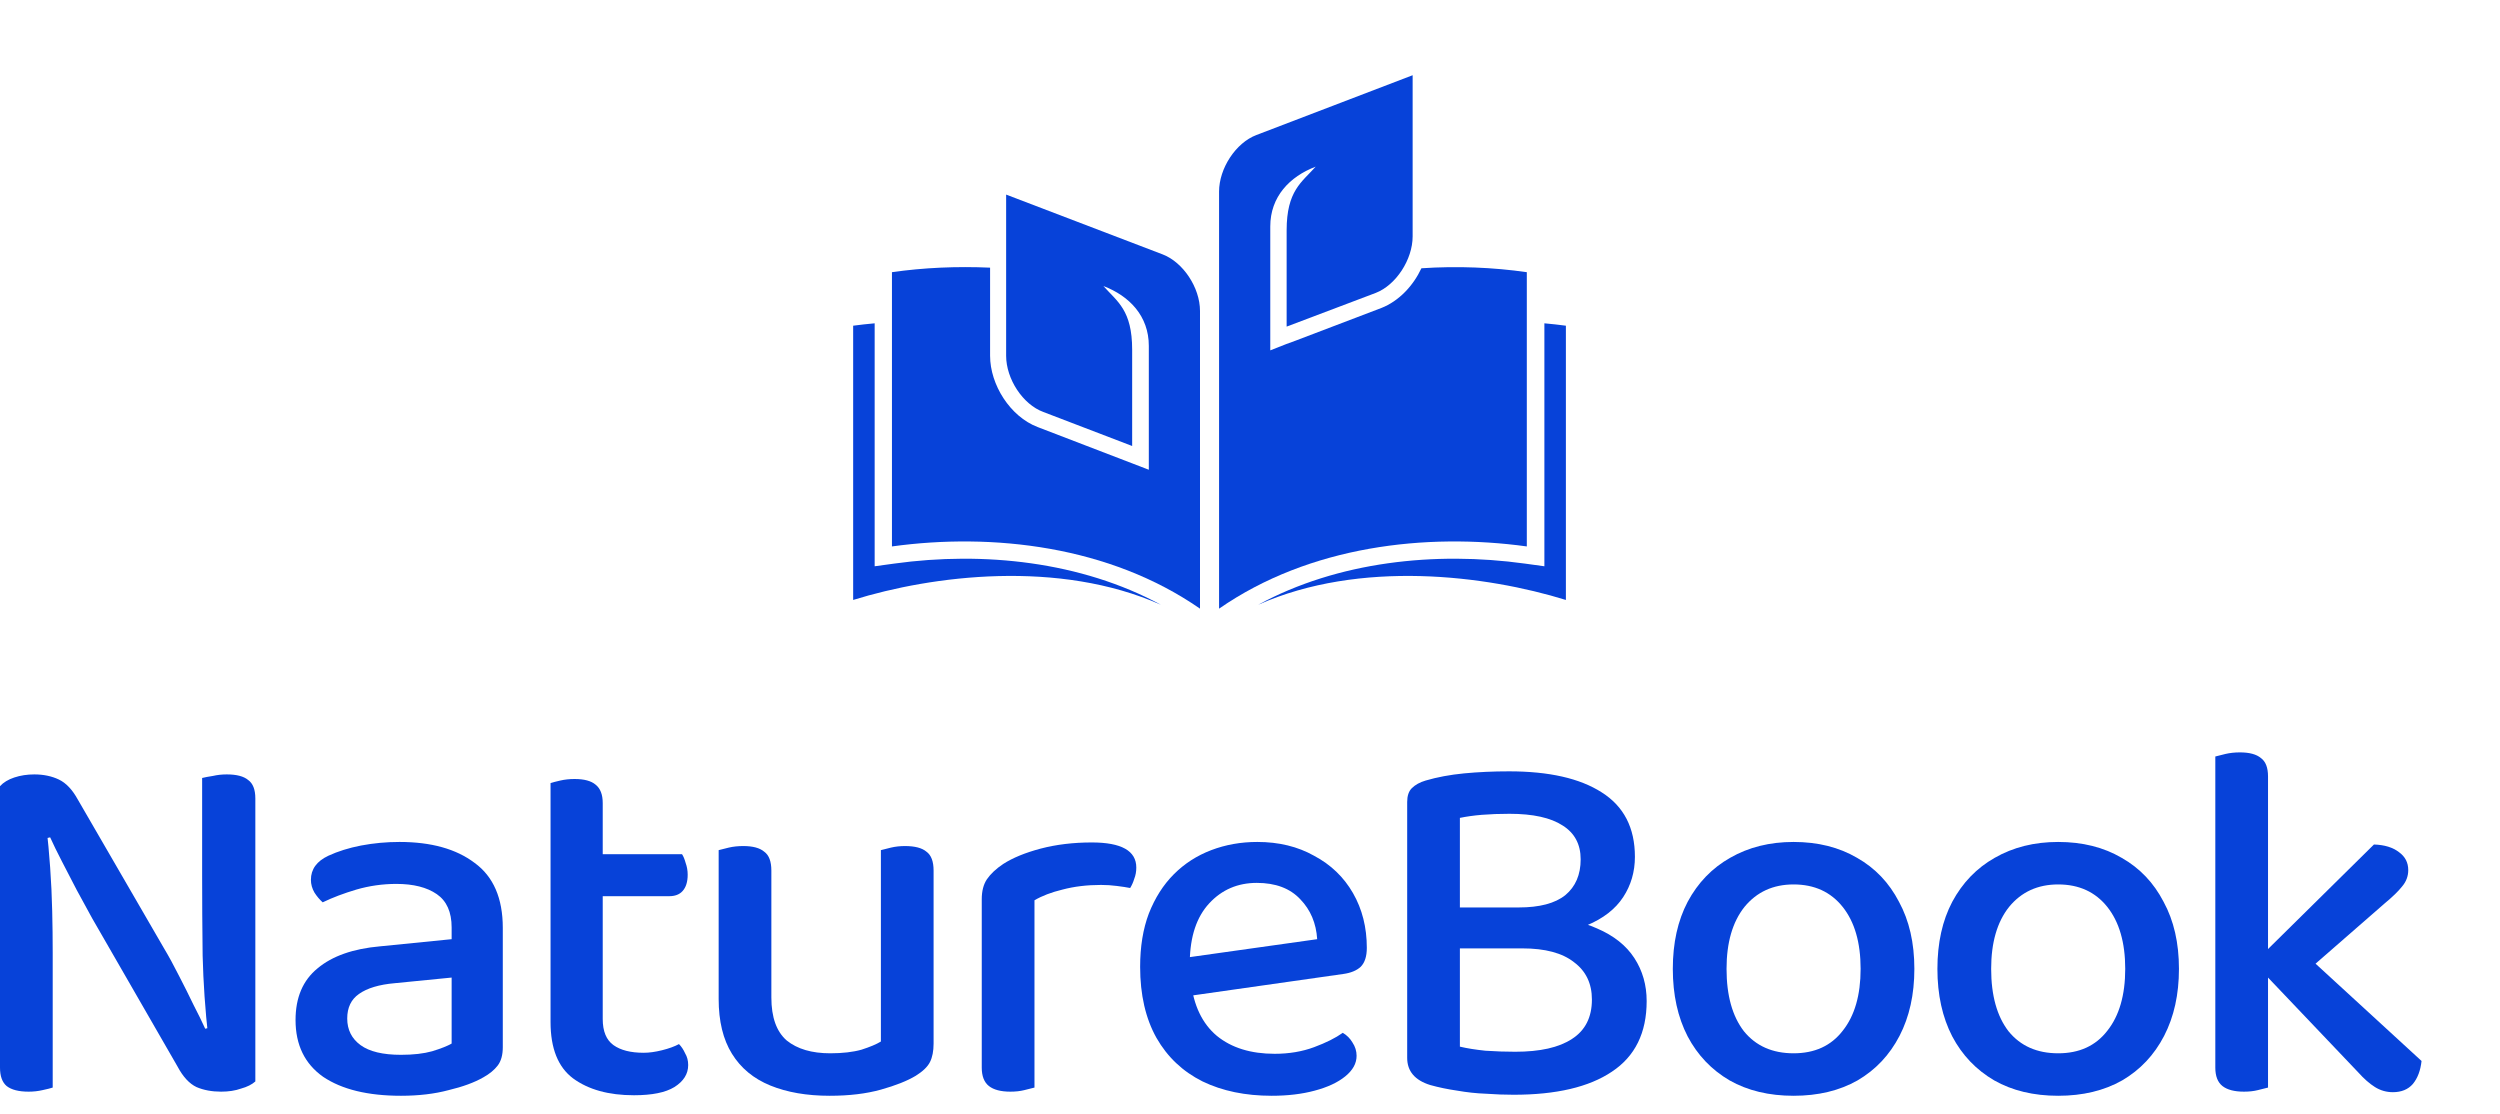
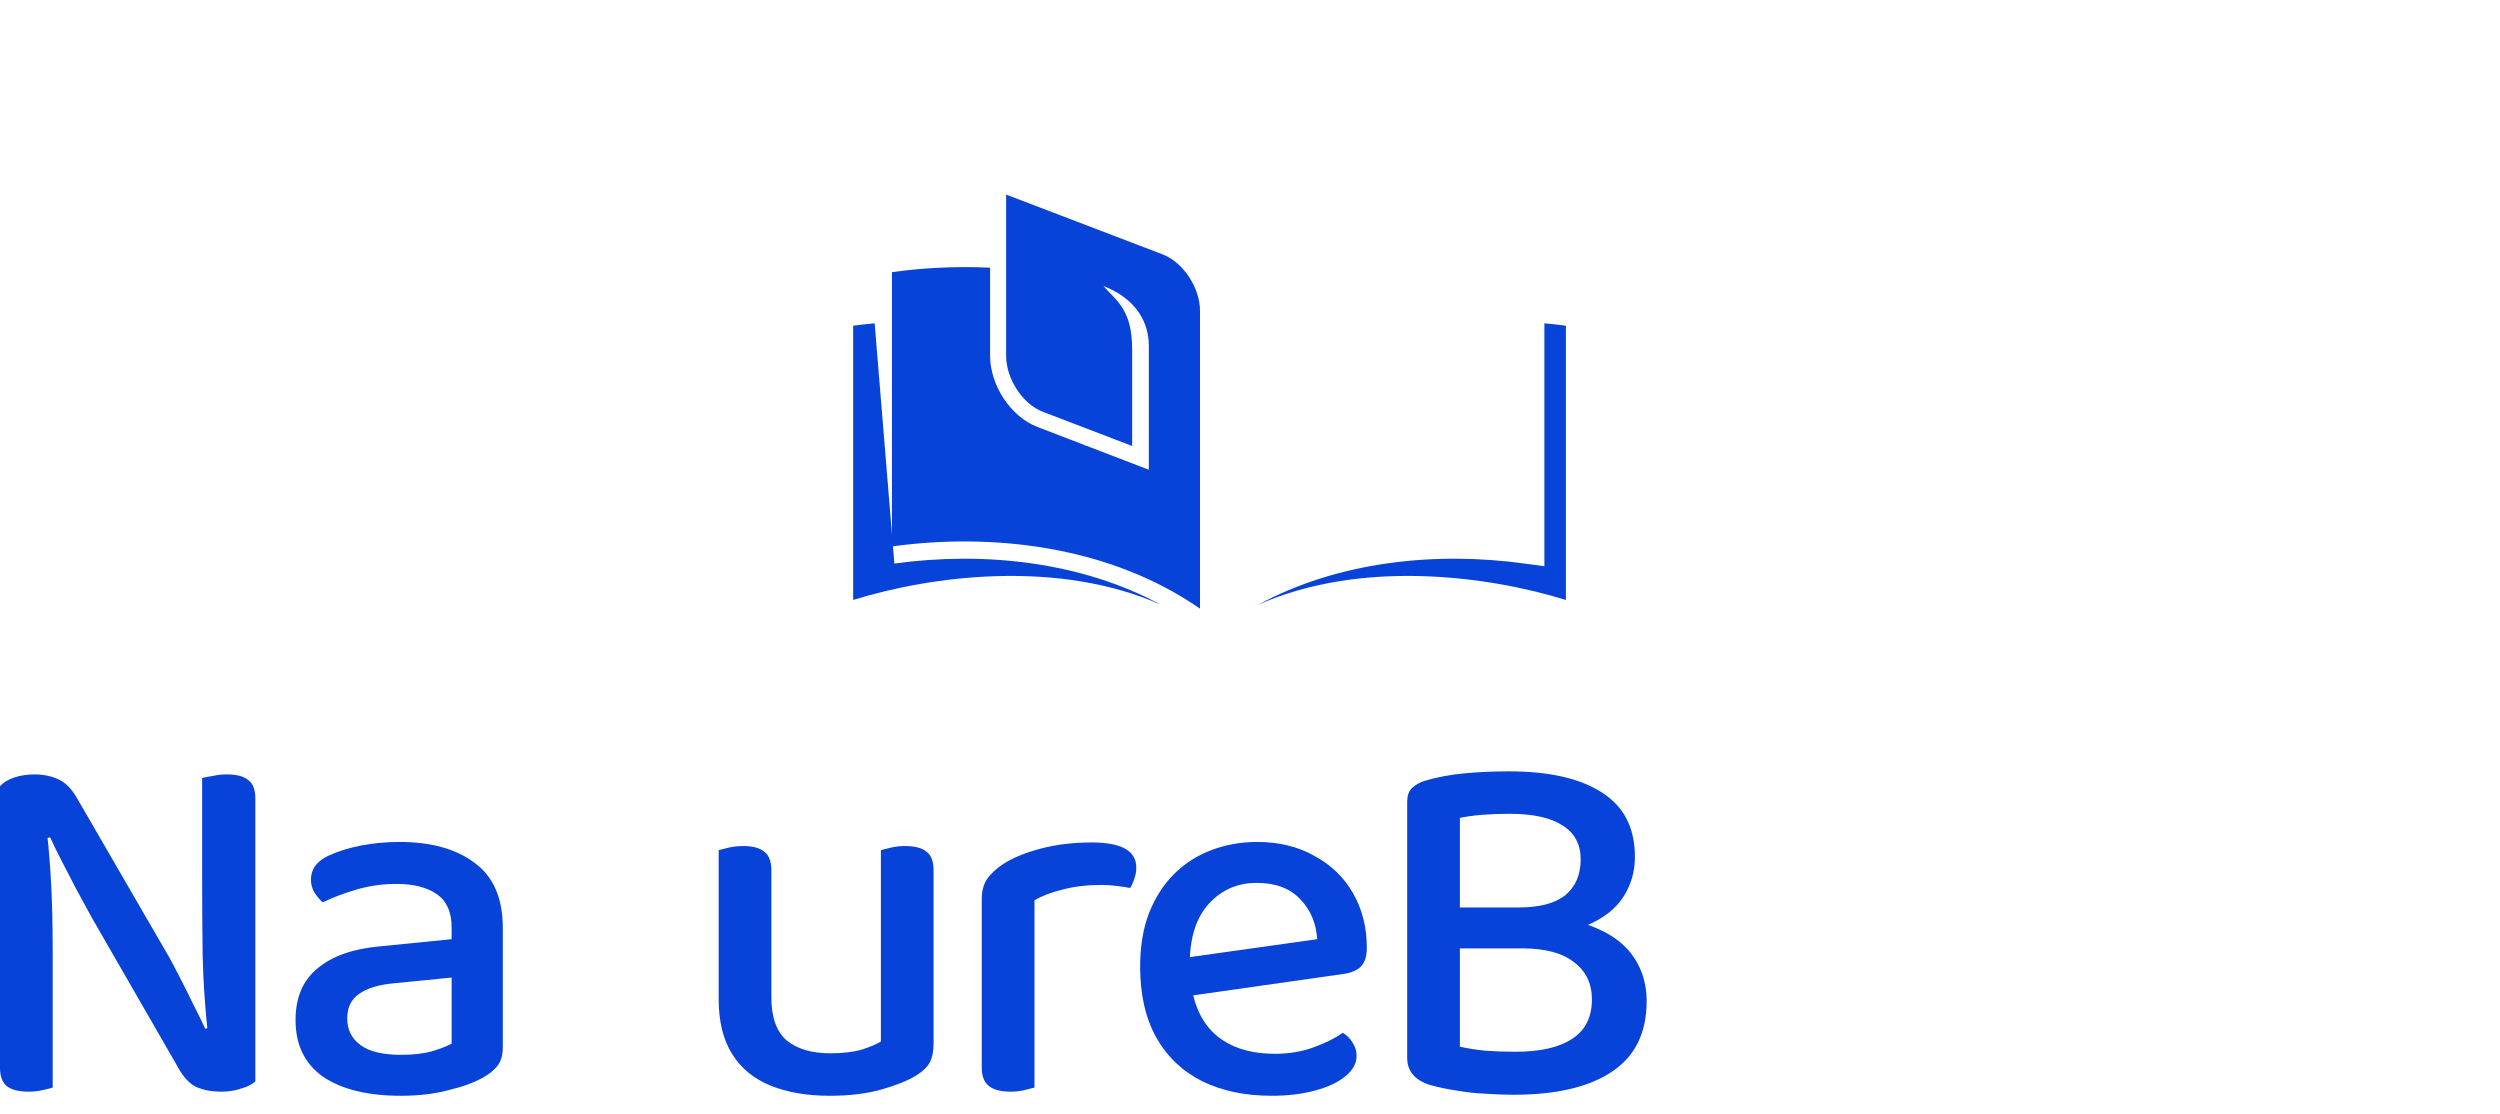
<svg xmlns="http://www.w3.org/2000/svg" width="110" height="49" viewBox="0 0 110 49" fill="none">
  <g clip-path="url(#clip0_2038_1891)">
-     <path fill-rule="evenodd" clip-rule="evenodd" d="M53.639 20.443V26.781C57.624 24.016 62.756 23.434 67.18 24.043V11.976C65.701 11.764 64.129 11.698 62.542 11.804C62.183 12.571 61.556 13.246 60.783 13.55L56.998 14.992L56.598 15.138L55.892 15.416V9.965C55.892 8.655 56.745 7.768 57.891 7.332C57.278 8.02 56.612 8.39 56.612 10.136V14.371L60.53 12.889C61.423 12.545 62.156 11.42 62.156 10.401V3.31L55.279 5.942C54.373 6.286 53.639 7.411 53.639 8.43V20.443Z" fill="#0742D9" />
    <path fill-rule="evenodd" clip-rule="evenodd" d="M55.358 26.61C59.85 24.612 65.394 25.313 68.899 26.398V14.331C68.593 14.292 68.273 14.252 67.953 14.226V24.916L67.087 24.797C63.155 24.255 58.864 24.704 55.358 26.61Z" fill="#0742D9" />
    <path fill-rule="evenodd" clip-rule="evenodd" d="M52.8 20.761V26.781C48.815 24.016 43.67 23.434 39.246 24.043V11.976C40.632 11.777 42.098 11.711 43.564 11.777V15.654C43.564 16.924 44.443 18.327 45.656 18.79L50.548 20.669V15.218C50.548 13.908 49.695 13.021 48.549 12.585C49.162 13.273 49.815 13.643 49.815 15.39V19.624L45.91 18.128C45.003 17.797 44.27 16.673 44.27 15.654V8.562L51.161 11.195C52.054 11.539 52.8 12.651 52.8 13.683V20.761Z" fill="#0742D9" />
-     <path fill-rule="evenodd" clip-rule="evenodd" d="M51.08 26.61C46.589 24.612 41.031 25.313 37.539 26.398V14.331C37.845 14.292 38.165 14.252 38.485 14.226V24.916L39.352 24.797C43.27 24.255 47.562 24.704 51.08 26.61Z" fill="#0742D9" />
+     <path fill-rule="evenodd" clip-rule="evenodd" d="M51.08 26.61C46.589 24.612 41.031 25.313 37.539 26.398V14.331C37.845 14.292 38.165 14.252 38.485 14.226L39.352 24.797C43.27 24.255 47.562 24.704 51.08 26.61Z" fill="#0742D9" />
  </g>
  <path d="M0 36.55L2.049 36.438C2.109 36.963 2.162 37.541 2.207 38.172C2.252 38.802 2.282 39.44 2.297 40.085C2.312 40.716 2.319 41.324 2.319 41.909V47.853C2.229 47.883 2.079 47.921 1.869 47.966C1.674 48.011 1.471 48.033 1.261 48.033C0.826 48.033 0.503 47.951 0.293 47.786C0.098 47.621 0 47.35 0 46.975V36.55ZM11.235 45.557L9.164 45.647C9.029 44.446 8.946 43.245 8.916 42.044C8.901 40.828 8.894 39.658 8.894 38.532V34.231C9.014 34.201 9.171 34.171 9.367 34.141C9.562 34.096 9.764 34.074 9.975 34.074C10.41 34.074 10.725 34.156 10.92 34.321C11.13 34.471 11.235 34.742 11.235 35.132V45.557ZM11.235 44.746V47.583C11.085 47.718 10.875 47.823 10.605 47.898C10.35 47.989 10.057 48.033 9.727 48.033C9.322 48.033 8.961 47.966 8.646 47.831C8.331 47.681 8.053 47.381 7.813 46.93L4.053 40.401C3.843 40.01 3.618 39.598 3.377 39.162C3.152 38.727 2.935 38.307 2.724 37.901C2.514 37.496 2.342 37.143 2.207 36.843L0 37.361V34.592C0.15 34.426 0.36 34.299 0.63 34.209C0.901 34.119 1.193 34.074 1.509 34.074C1.914 34.074 2.274 34.149 2.589 34.299C2.905 34.449 3.182 34.742 3.422 35.177L7.205 41.706C7.43 42.082 7.655 42.495 7.881 42.945C8.106 43.38 8.316 43.8 8.511 44.206C8.721 44.611 8.894 44.964 9.029 45.264L11.235 44.746Z" fill="#0742D9" />
  <path d="M17.643 46.412C18.183 46.412 18.641 46.36 19.016 46.255C19.406 46.135 19.692 46.022 19.872 45.917V43.013L17.372 43.26C16.682 43.32 16.157 43.478 15.796 43.733C15.451 43.973 15.278 44.333 15.278 44.814C15.278 45.309 15.474 45.699 15.864 45.985C16.254 46.27 16.847 46.412 17.643 46.412ZM17.575 37.046C18.971 37.046 20.074 37.353 20.885 37.969C21.71 38.569 22.123 39.523 22.123 40.828V46.075C22.123 46.42 22.048 46.69 21.898 46.885C21.748 47.08 21.538 47.253 21.268 47.403C20.877 47.628 20.367 47.816 19.737 47.966C19.121 48.131 18.423 48.214 17.643 48.214C16.187 48.214 15.046 47.936 14.22 47.381C13.41 46.81 13.004 45.977 13.004 44.881C13.004 43.891 13.327 43.133 13.973 42.607C14.618 42.067 15.534 41.744 16.719 41.639L19.872 41.324V40.806C19.872 40.13 19.654 39.643 19.219 39.342C18.783 39.042 18.191 38.892 17.44 38.892C16.84 38.892 16.254 38.975 15.684 39.14C15.128 39.305 14.633 39.492 14.198 39.703C14.063 39.583 13.943 39.44 13.837 39.275C13.732 39.095 13.68 38.907 13.68 38.712C13.68 38.247 13.935 37.894 14.445 37.654C14.866 37.459 15.346 37.308 15.886 37.203C16.442 37.098 17.005 37.046 17.575 37.046Z" fill="#0742D9" />
-   <path d="M24.224 41.954H26.52V44.836C26.52 45.377 26.678 45.759 26.993 45.985C27.308 46.21 27.751 46.322 28.322 46.322C28.562 46.322 28.832 46.285 29.132 46.21C29.432 46.135 29.68 46.045 29.875 45.94C29.98 46.045 30.07 46.18 30.145 46.345C30.235 46.495 30.28 46.668 30.28 46.863C30.28 47.253 30.078 47.576 29.673 47.831C29.282 48.071 28.689 48.191 27.894 48.191C26.783 48.191 25.89 47.944 25.214 47.448C24.554 46.953 24.224 46.127 24.224 44.971V41.954ZM25.53 39.432V37.586H30.01C30.07 37.676 30.123 37.804 30.168 37.969C30.228 38.134 30.258 38.307 30.258 38.487C30.258 38.802 30.183 39.042 30.033 39.207C29.898 39.357 29.703 39.432 29.447 39.432H25.53ZM26.52 42.585H24.224V34.456C24.314 34.426 24.456 34.389 24.651 34.344C24.847 34.299 25.057 34.276 25.282 34.276C25.702 34.276 26.01 34.359 26.205 34.524C26.415 34.689 26.52 34.959 26.52 35.334V42.585Z" fill="#0742D9" />
  <path d="M31.621 43.958V42.044H33.94V43.891C33.94 44.761 34.166 45.392 34.616 45.782C35.081 46.157 35.719 46.345 36.53 46.345C37.07 46.345 37.528 46.292 37.903 46.187C38.278 46.067 38.564 45.947 38.759 45.827V42.044H41.078V45.917C41.078 46.247 41.025 46.517 40.92 46.728C40.815 46.938 40.605 47.14 40.29 47.336C39.915 47.561 39.404 47.763 38.759 47.944C38.113 48.124 37.363 48.214 36.507 48.214C35.501 48.214 34.631 48.063 33.895 47.763C33.16 47.463 32.597 46.998 32.207 46.367C31.816 45.737 31.621 44.934 31.621 43.958ZM41.078 43.17H38.759V37.406C38.864 37.376 39.014 37.339 39.209 37.293C39.404 37.248 39.607 37.226 39.817 37.226C40.252 37.226 40.568 37.308 40.763 37.474C40.973 37.624 41.078 37.901 41.078 38.307V43.17ZM33.94 43.17H31.621V37.406C31.726 37.376 31.876 37.339 32.072 37.293C32.267 37.248 32.477 37.226 32.702 37.226C33.122 37.226 33.43 37.308 33.625 37.474C33.835 37.624 33.94 37.901 33.94 38.307V43.17Z" fill="#0742D9" />
  <path d="M45.517 39.613V42.922H43.197V39.568C43.197 39.207 43.273 38.915 43.423 38.689C43.588 38.449 43.828 38.224 44.143 38.014C44.563 37.744 45.111 37.519 45.787 37.339C46.477 37.158 47.228 37.068 48.038 37.068C49.344 37.068 49.997 37.436 49.997 38.172C49.997 38.352 49.967 38.517 49.907 38.667C49.862 38.817 49.802 38.952 49.727 39.072C49.577 39.042 49.382 39.012 49.142 38.982C48.916 38.952 48.684 38.937 48.444 38.937C47.828 38.937 47.265 39.005 46.755 39.14C46.26 39.26 45.847 39.417 45.517 39.613ZM43.197 41.954L45.517 42.157V47.853C45.412 47.883 45.261 47.921 45.066 47.966C44.886 48.011 44.684 48.033 44.458 48.033C44.038 48.033 43.723 47.951 43.513 47.786C43.303 47.621 43.197 47.35 43.197 46.975V41.954Z" fill="#0742D9" />
  <path d="M51.674 43.913L51.562 42.224L57.956 41.324C57.911 40.618 57.663 40.033 57.213 39.568C56.763 39.087 56.125 38.847 55.299 38.847C54.459 38.847 53.761 39.147 53.205 39.748C52.65 40.348 52.365 41.204 52.35 42.315L52.395 43.17C52.515 44.236 52.898 45.039 53.543 45.579C54.188 46.105 55.037 46.367 56.087 46.367C56.718 46.367 57.296 46.27 57.821 46.075C58.346 45.88 58.767 45.669 59.082 45.444C59.262 45.549 59.405 45.692 59.51 45.872C59.63 46.052 59.69 46.247 59.69 46.457C59.69 46.788 59.525 47.088 59.194 47.358C58.864 47.628 58.414 47.838 57.843 47.989C57.288 48.139 56.658 48.214 55.952 48.214C54.796 48.214 53.783 48.004 52.913 47.583C52.042 47.148 51.367 46.51 50.886 45.669C50.406 44.814 50.166 43.77 50.166 42.54C50.166 41.654 50.293 40.873 50.548 40.198C50.819 39.508 51.186 38.93 51.652 38.464C52.117 37.999 52.665 37.646 53.295 37.406C53.926 37.166 54.601 37.046 55.322 37.046C56.267 37.046 57.1 37.248 57.821 37.654C58.556 38.044 59.127 38.592 59.532 39.297C59.938 40.003 60.14 40.806 60.14 41.706C60.14 42.082 60.05 42.359 59.87 42.54C59.69 42.705 59.435 42.81 59.104 42.855L51.674 43.913Z" fill="#0742D9" />
  <path d="M69.279 39.928V41.729H63.469V39.928H69.279ZM66.982 41.729L67.545 40.356C68.641 40.356 69.549 40.521 70.269 40.851C71.005 41.166 71.553 41.602 71.913 42.157C72.273 42.712 72.453 43.343 72.453 44.048C72.453 45.444 71.943 46.48 70.922 47.155C69.916 47.831 68.475 48.169 66.599 48.169C66.209 48.169 65.804 48.154 65.383 48.124C64.963 48.109 64.543 48.063 64.123 47.989C63.702 47.928 63.304 47.846 62.929 47.741C62.254 47.531 61.916 47.133 61.916 46.547V35.289C61.916 35.019 61.983 34.817 62.118 34.682C62.269 34.532 62.471 34.419 62.727 34.344C63.237 34.194 63.8 34.089 64.415 34.029C65.046 33.969 65.706 33.939 66.397 33.939C68.153 33.939 69.511 34.246 70.472 34.862C71.448 35.477 71.936 36.423 71.936 37.699C71.936 38.359 71.763 38.952 71.418 39.477C71.072 40.003 70.54 40.416 69.819 40.716C69.099 41.016 68.168 41.166 67.027 41.166L66.824 39.928C67.74 39.928 68.423 39.748 68.873 39.387C69.324 39.012 69.549 38.487 69.549 37.811C69.549 37.151 69.286 36.656 68.761 36.325C68.235 35.98 67.455 35.807 66.419 35.807C65.984 35.807 65.579 35.822 65.203 35.852C64.843 35.882 64.52 35.928 64.235 35.987V46.052C64.55 46.127 64.925 46.187 65.361 46.232C65.811 46.262 66.246 46.277 66.667 46.277C67.763 46.277 68.596 46.09 69.166 45.714C69.751 45.339 70.044 44.761 70.044 43.981C70.044 43.275 69.781 42.727 69.256 42.337C68.746 41.932 67.988 41.729 66.982 41.729Z" fill="#0742D9" />
-   <path d="M84.232 42.63C84.232 43.755 84.014 44.739 83.579 45.579C83.143 46.42 82.528 47.073 81.732 47.538C80.937 47.989 79.999 48.214 78.918 48.214C77.837 48.214 76.899 47.989 76.103 47.538C75.308 47.073 74.692 46.427 74.257 45.602C73.822 44.761 73.604 43.77 73.604 42.63C73.604 41.489 73.822 40.506 74.257 39.68C74.707 38.84 75.33 38.194 76.126 37.744C76.936 37.278 77.867 37.046 78.918 37.046C79.984 37.046 80.914 37.278 81.71 37.744C82.505 38.194 83.121 38.84 83.556 39.68C84.006 40.506 84.232 41.489 84.232 42.63ZM78.918 38.915C78.017 38.915 77.297 39.245 76.756 39.905C76.231 40.566 75.968 41.474 75.968 42.63C75.968 43.8 76.223 44.716 76.734 45.377C77.259 46.022 77.987 46.345 78.918 46.345C79.849 46.345 80.569 46.015 81.079 45.354C81.605 44.694 81.867 43.785 81.867 42.63C81.867 41.474 81.605 40.566 81.079 39.905C80.554 39.245 79.834 38.915 78.918 38.915Z" fill="#0742D9" />
-   <path d="M95.874 42.63C95.874 43.755 95.656 44.739 95.221 45.579C94.786 46.42 94.17 47.073 93.375 47.538C92.579 47.989 91.641 48.214 90.56 48.214C89.479 48.214 88.541 47.989 87.746 47.538C86.95 47.073 86.335 46.427 85.899 45.602C85.464 44.761 85.246 43.77 85.246 42.63C85.246 41.489 85.464 40.506 85.899 39.68C86.35 38.84 86.973 38.194 87.768 37.744C88.579 37.278 89.509 37.046 90.56 37.046C91.626 37.046 92.556 37.278 93.352 37.744C94.148 38.194 94.763 38.84 95.198 39.68C95.649 40.506 95.874 41.489 95.874 42.63ZM90.56 38.915C89.659 38.915 88.939 39.245 88.399 39.905C87.873 40.566 87.611 41.474 87.611 42.63C87.611 43.8 87.866 44.716 88.376 45.377C88.901 46.022 89.629 46.345 90.56 46.345C91.491 46.345 92.211 46.015 92.722 45.354C93.247 44.694 93.51 43.785 93.51 42.63C93.51 41.474 93.247 40.566 92.722 39.905C92.196 39.245 91.476 38.915 90.56 38.915Z" fill="#0742D9" />
-   <path d="M100.874 43.283L99.343 42.202L104.454 37.158C104.919 37.173 105.287 37.286 105.557 37.496C105.827 37.691 105.963 37.954 105.963 38.284C105.963 38.554 105.872 38.794 105.692 39.005C105.527 39.215 105.272 39.462 104.927 39.748L100.874 43.283ZM99.343 42.54L101.077 41.661L106.548 46.683C106.503 47.103 106.375 47.441 106.165 47.696C105.955 47.936 105.662 48.056 105.287 48.056C105.002 48.056 104.739 47.981 104.499 47.831C104.259 47.681 104.011 47.463 103.756 47.178L99.343 42.54ZM97.474 41.887L99.793 42.089V47.853C99.688 47.883 99.538 47.921 99.343 47.966C99.163 48.011 98.96 48.033 98.735 48.033C98.315 48.033 97.999 47.951 97.789 47.786C97.579 47.621 97.474 47.35 97.474 46.975V41.887ZM99.793 43.238L97.474 43.035V33.286C97.579 33.256 97.729 33.218 97.924 33.173C98.12 33.128 98.33 33.105 98.555 33.105C98.975 33.105 99.283 33.188 99.478 33.353C99.688 33.503 99.793 33.773 99.793 34.164V43.238Z" fill="#0742D9" />
  <defs>
    <clipPath id="clip0_2038_1891">
      <rect width="31.626" height="26.939" fill="white" transform="translate(37.417)" />
    </clipPath>
  </defs>
</svg>